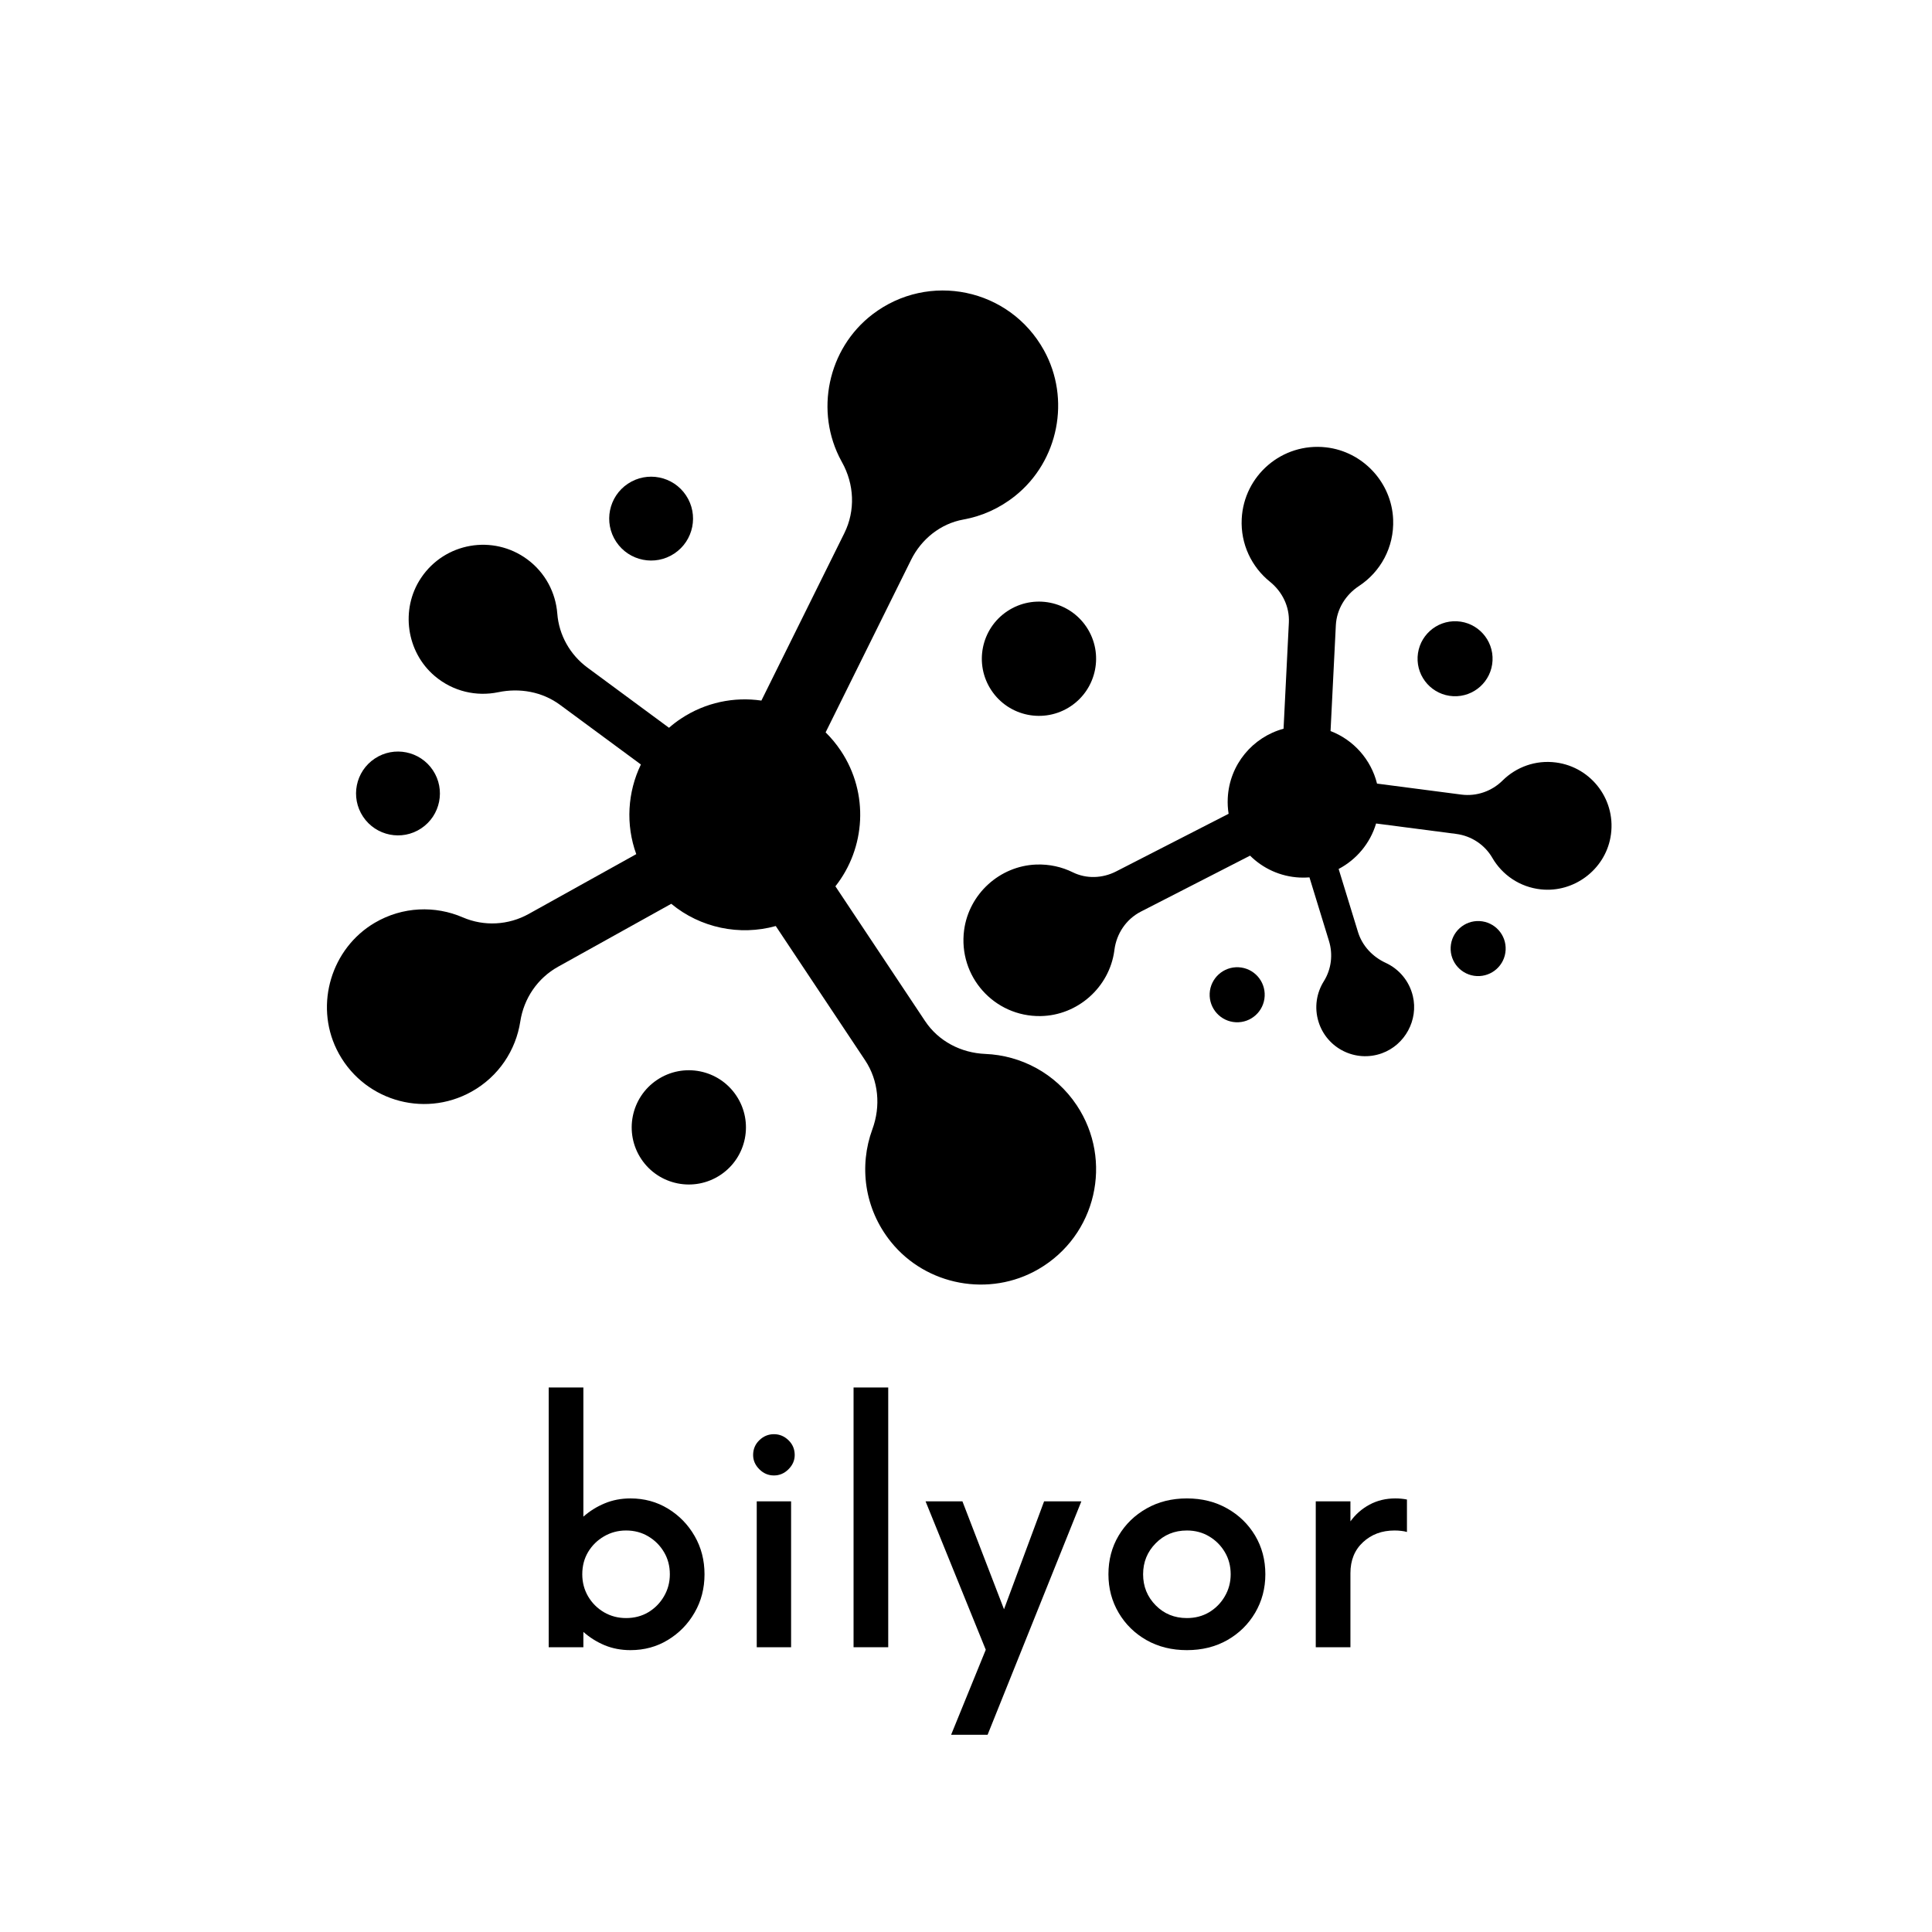
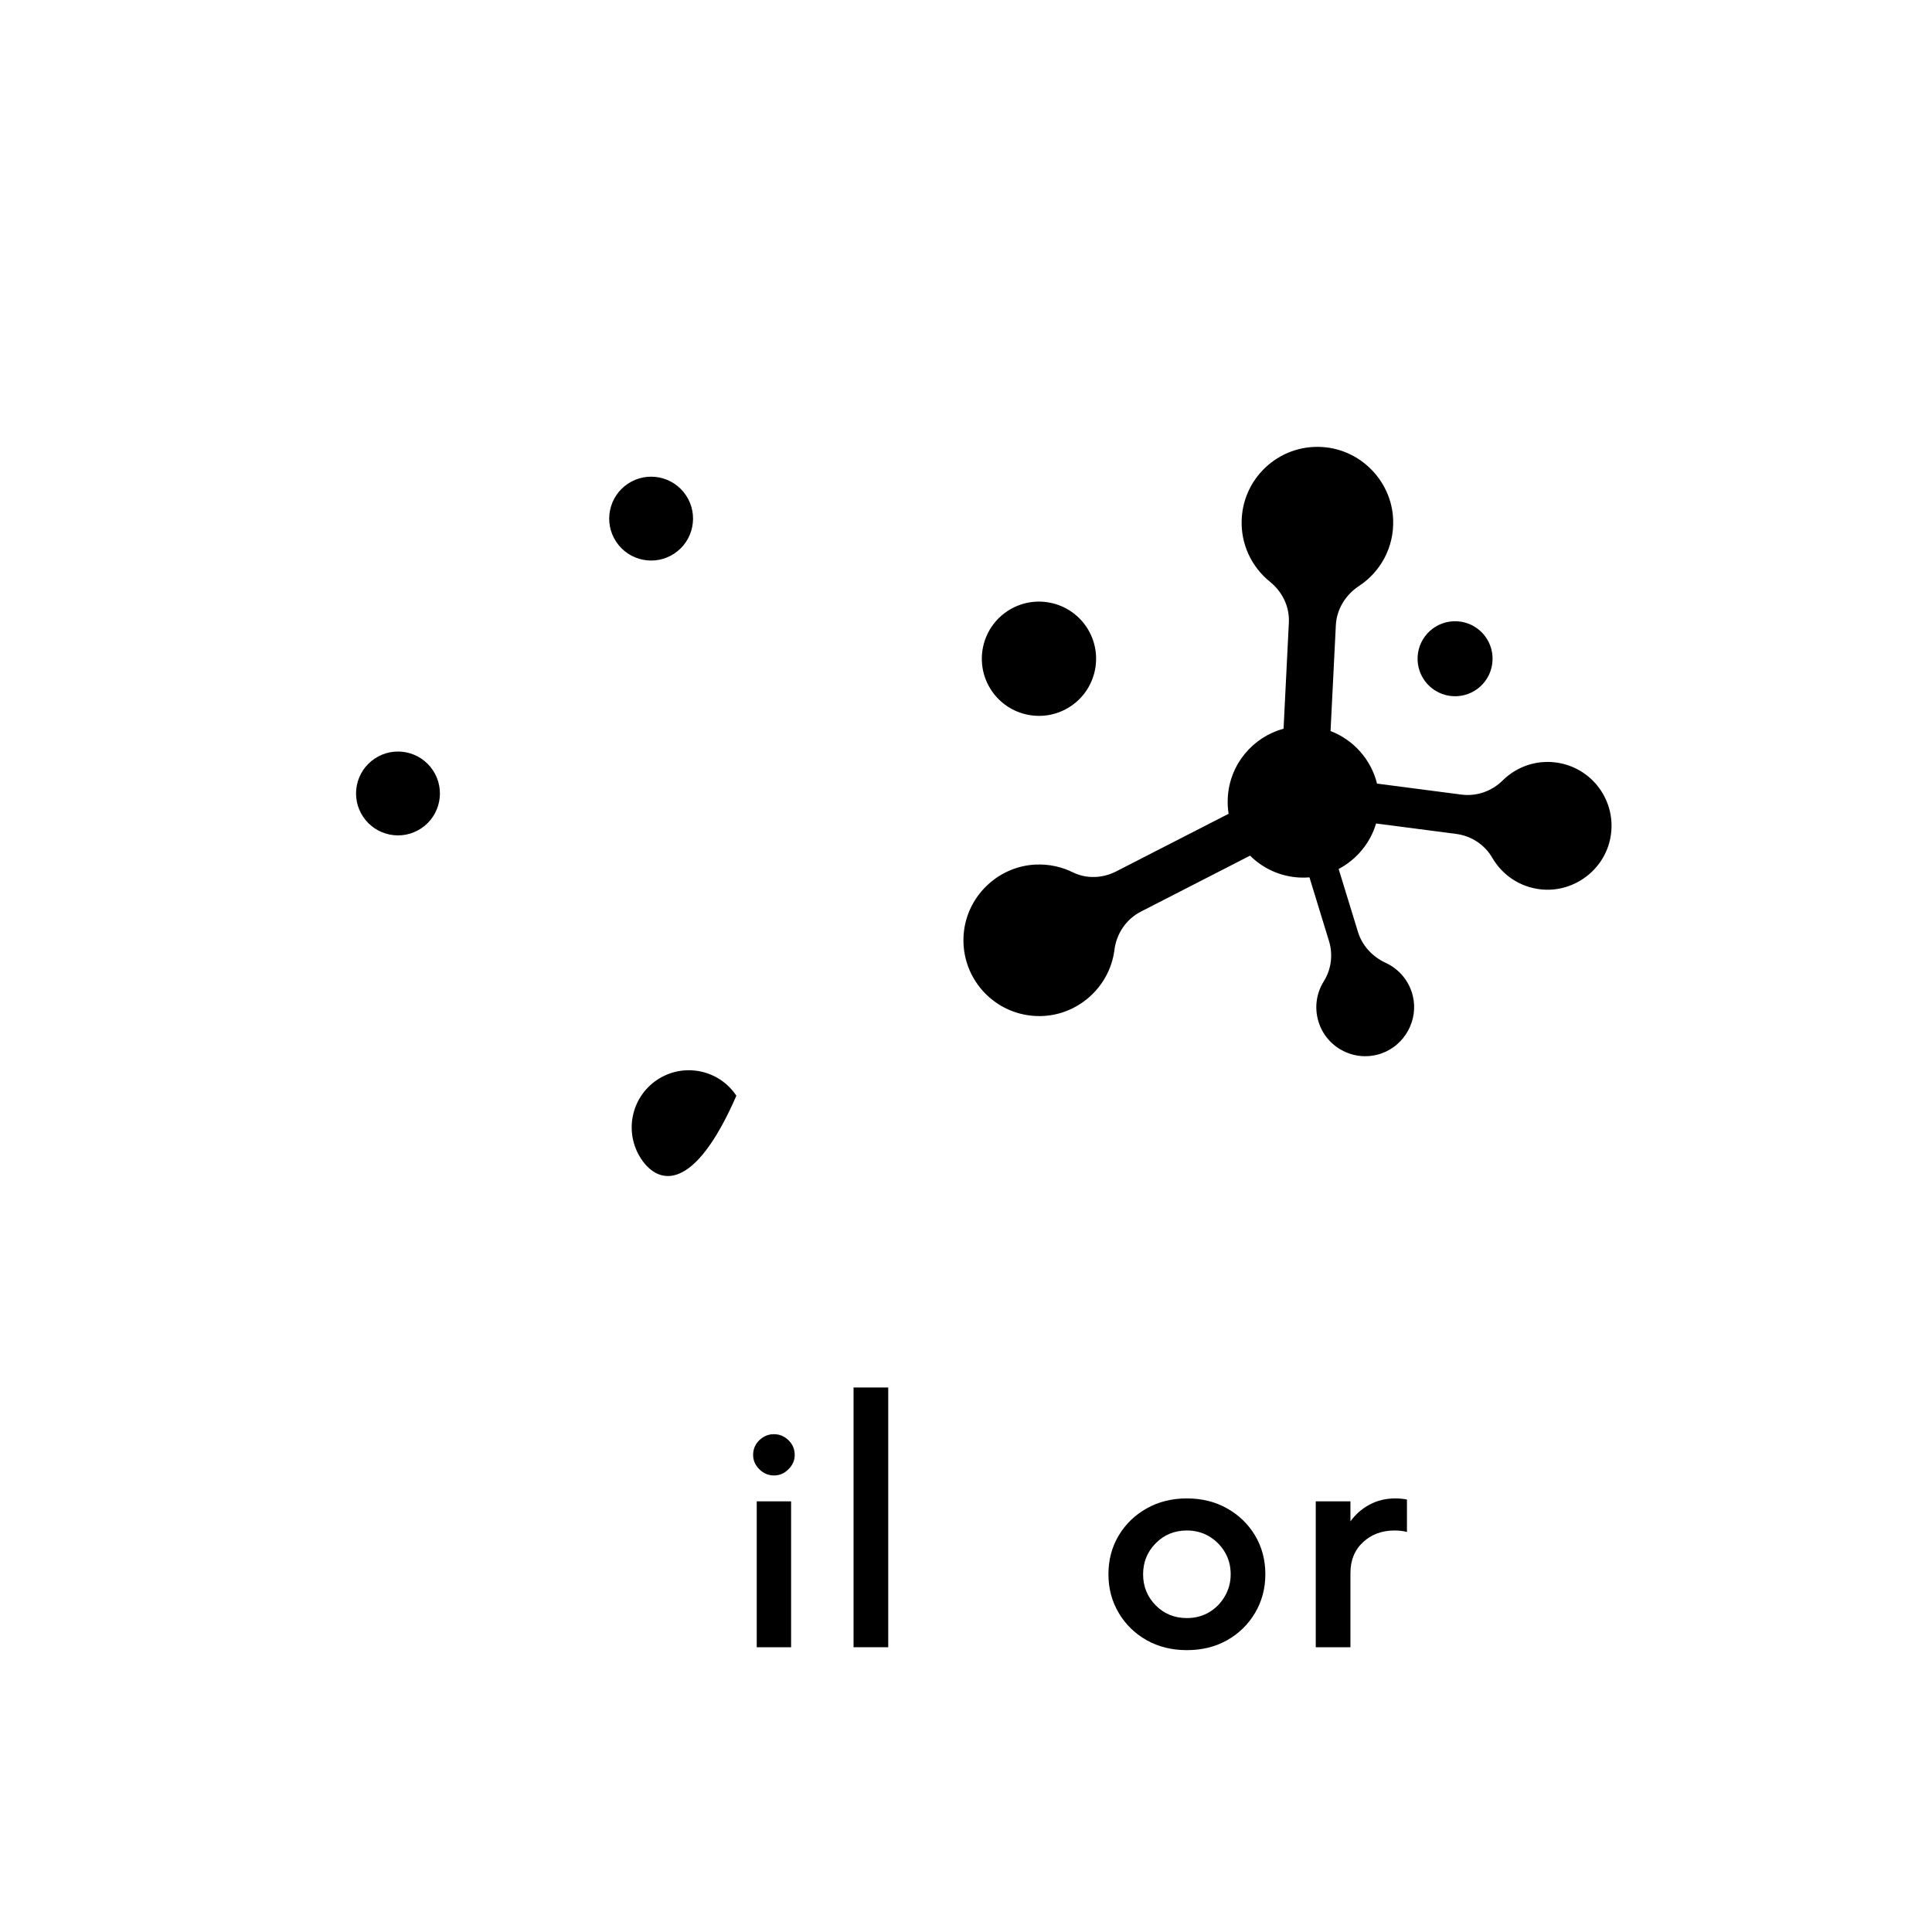
<svg xmlns="http://www.w3.org/2000/svg" width="512" zoomAndPan="magnify" viewBox="0 0 384 384" height="512" preserveAspectRatio="xMidYMid meet" version="1.0">
  <defs>
    <g />
  </defs>
-   <path fill="#000000" d="M 104.797 111.172 C 98.02 106.172 88.391 107.805 83.668 114.895 C 79.547 121.078 80.75 129.598 86.434 134.391 C 90.094 137.477 94.738 138.469 99.012 137.586 C 103.309 136.691 107.781 137.488 111.312 140.094 L 127.383 151.949 C 124.73 157.445 124.324 163.879 126.461 169.766 L 105.082 181.656 C 101.051 183.898 96.207 184.16 91.977 182.332 C 86.52 179.977 80.043 180.148 74.488 183.41 C 65.875 188.473 62.52 199.582 66.902 208.555 C 71.812 218.598 84.059 222.352 93.699 216.988 C 99.133 213.969 102.539 208.719 103.414 203.016 C 104.121 198.43 106.859 194.406 110.918 192.148 L 133.418 179.637 C 139.191 184.414 146.984 186.059 154.188 184.055 L 171.934 210.719 C 174.641 214.785 175.074 219.879 173.387 224.461 C 170.723 231.711 171.742 240.195 177.07 246.824 C 184.09 255.555 196.684 257.883 206.371 252.273 C 217.938 245.578 221.305 230.641 214.012 219.684 C 209.781 213.324 202.926 209.766 195.836 209.477 C 191.02 209.277 186.539 206.961 183.867 202.945 L 166.043 176.16 C 172.027 168.578 172.773 157.719 167.133 149.238 C 166.23 147.887 165.211 146.66 164.098 145.562 L 181.086 111.273 C 183.129 107.148 186.941 104.078 191.477 103.262 C 195.109 102.609 198.648 101.062 201.781 98.551 C 210.402 91.648 212.844 79.297 207.496 69.629 C 200.664 57.277 184.578 53.945 173.41 62.484 C 164.508 69.297 161.863 81.828 167.242 91.664 C 167.277 91.73 167.316 91.797 167.352 91.863 C 169.797 96.227 170.043 101.484 167.82 105.969 L 151.332 139.246 C 145.93 138.461 140.227 139.586 135.32 142.852 C 134.484 143.402 133.703 144.012 132.969 144.652 L 116.766 132.695 C 113.309 130.148 111.094 126.234 110.766 121.953 C 110.445 117.812 108.398 113.832 104.797 111.172 " fill-opacity="1" fill-rule="nonzero" />
-   <path fill="#000000" d="M 130.617 214.625 C 135.84 211.148 142.887 212.562 146.359 217.785 C 149.836 223.008 148.422 230.055 143.199 233.527 C 137.977 237 130.93 235.586 127.457 230.367 C 123.984 225.145 125.398 218.098 130.617 214.625 " fill-opacity="1" fill-rule="nonzero" />
+   <path fill="#000000" d="M 130.617 214.625 C 135.84 211.148 142.887 212.562 146.359 217.785 C 137.977 237 130.93 235.586 127.457 230.367 C 123.984 225.145 125.398 218.098 130.617 214.625 " fill-opacity="1" fill-rule="nonzero" />
  <path fill="#000000" d="M 200.211 121.477 C 205.434 118.004 212.48 119.418 215.957 124.637 C 219.43 129.859 218.016 136.906 212.793 140.383 C 207.574 143.855 200.523 142.441 197.051 137.219 C 193.574 132 194.992 124.949 200.211 121.477 " fill-opacity="1" fill-rule="nonzero" />
  <path fill="#000000" d="M 74.488 150.77 C 78.316 148.223 83.488 149.262 86.039 153.09 C 88.59 156.922 87.551 162.094 83.719 164.645 C 79.887 167.195 74.715 166.152 72.164 162.324 C 69.613 158.492 70.652 153.32 74.488 150.77 " fill-opacity="1" fill-rule="nonzero" />
  <path fill="#000000" d="M 124.801 96.141 C 128.633 93.594 133.805 94.629 136.352 98.461 C 138.902 102.293 137.863 107.465 134.031 110.016 C 130.203 112.566 125.031 111.527 122.48 107.695 C 119.93 103.863 120.969 98.688 124.801 96.141 " fill-opacity="1" fill-rule="nonzero" />
  <path fill="#000000" d="M 262.059 203.059 C 263.68 208.344 269.398 211.242 274.66 209.348 C 279.25 207.691 281.945 202.727 280.816 197.977 C 280.09 194.922 278.027 192.582 275.426 191.379 C 272.812 190.172 270.762 188.004 269.914 185.25 L 266.066 172.715 C 269.609 170.852 272.34 167.613 273.508 163.676 L 289.438 165.75 C 292.441 166.141 295.102 167.895 296.617 170.512 C 298.578 173.887 302.062 176.324 306.27 176.77 C 312.793 177.469 318.902 172.914 320.09 166.465 C 321.426 159.246 316.43 152.484 309.246 151.547 C 305.199 151.02 301.352 152.461 298.66 155.125 C 296.496 157.273 293.48 158.324 290.457 157.93 L 273.695 155.746 C 272.512 150.973 269.039 147.059 264.457 145.301 L 265.508 124.297 C 265.668 121.094 267.426 118.238 270.105 116.477 C 274.344 113.695 277.121 108.816 276.898 103.234 C 276.605 95.891 270.867 89.738 263.562 88.914 C 254.844 87.93 247.23 94.5 246.801 103.129 C 246.551 108.137 248.777 112.695 252.402 115.617 C 254.871 117.605 256.328 120.578 256.172 123.738 L 255.117 144.84 C 248.996 146.5 244.359 151.941 244.027 158.621 C 243.973 159.688 244.031 160.73 244.195 161.746 L 221.832 173.207 C 219.141 174.586 215.934 174.715 213.219 173.375 C 211.047 172.305 208.574 171.738 205.941 171.836 C 198.695 172.113 192.582 177.68 191.625 184.867 C 190.41 194.059 197.598 202.098 206.828 201.953 C 214.184 201.836 220.477 196.254 221.48 188.965 C 221.484 188.914 221.492 188.863 221.496 188.816 C 221.914 185.555 223.836 182.688 226.762 181.188 L 248.461 170.066 C 251.004 172.594 254.457 174.227 258.32 174.418 C 258.977 174.449 259.625 174.438 260.266 174.387 L 264.145 187.027 C 264.973 189.719 264.617 192.648 263.117 195.039 C 261.668 197.348 261.195 200.25 262.059 203.059 " fill-opacity="1" fill-rule="nonzero" />
  <path fill="#000000" d="M 288.836 138.375 C 284.723 138.168 281.559 134.668 281.762 130.559 C 281.969 126.445 285.469 123.277 289.582 123.484 C 293.691 123.688 296.859 127.188 296.652 131.301 C 296.449 135.414 292.949 138.578 288.836 138.375 " fill-opacity="1" fill-rule="nonzero" />
-   <path fill="#000000" d="M 293.52 194 C 290.504 193.848 288.18 191.281 288.332 188.266 C 288.48 185.242 291.051 182.922 294.066 183.07 C 297.086 183.223 299.41 185.793 299.258 188.809 C 299.109 191.828 296.539 194.148 293.52 194 " fill-opacity="1" fill-rule="nonzero" />
-   <path fill="#000000" d="M 245.629 203.18 C 242.609 203.027 240.285 200.457 240.434 197.441 C 240.586 194.426 243.156 192.102 246.176 192.25 C 249.191 192.398 251.516 194.973 251.363 197.988 C 251.215 201.008 248.645 203.332 245.629 203.18 " fill-opacity="1" fill-rule="nonzero" />
  <g fill="#000000" fill-opacity="1">
    <g transform="translate(104.278, 327.4)">
      <g>
-         <path d="M 21.031 -29.578 C 23.781 -29.578 26.266 -28.898 28.484 -27.547 C 30.711 -26.191 32.477 -24.379 33.781 -22.109 C 35.094 -19.836 35.75 -17.301 35.75 -14.5 C 35.75 -11.695 35.094 -9.16 33.781 -6.891 C 32.477 -4.617 30.711 -2.805 28.484 -1.453 C 26.266 -0.098 23.781 0.578 21.031 0.578 C 19.188 0.578 17.477 0.254 15.906 -0.391 C 14.344 -1.047 12.93 -1.93 11.672 -3.047 L 11.672 0 L 4.781 0 L 4.781 -51.625 L 11.672 -51.625 L 11.672 -25.953 C 12.93 -27.066 14.344 -27.945 15.906 -28.594 C 17.477 -29.25 19.188 -29.578 21.031 -29.578 Z M 20.156 -5.797 C 21.801 -5.797 23.273 -6.18 24.578 -6.953 C 25.879 -7.734 26.914 -8.785 27.688 -10.109 C 28.469 -11.441 28.859 -12.906 28.859 -14.5 C 28.859 -16.145 28.469 -17.617 27.688 -18.922 C 26.914 -20.223 25.879 -21.258 24.578 -22.031 C 23.273 -22.812 21.801 -23.203 20.156 -23.203 C 18.562 -23.203 17.098 -22.812 15.766 -22.031 C 14.441 -21.258 13.391 -20.223 12.609 -18.922 C 11.836 -17.617 11.453 -16.145 11.453 -14.5 C 11.453 -12.906 11.836 -11.441 12.609 -10.109 C 13.391 -8.785 14.441 -7.734 15.766 -6.953 C 17.098 -6.18 18.562 -5.797 20.156 -5.797 Z M 20.156 -5.797 " />
-       </g>
+         </g>
    </g>
  </g>
  <g fill="#000000" fill-opacity="1">
    <g transform="translate(145.267, 327.4)">
      <g>
        <path d="M 8.562 -34.141 C 7.445 -34.141 6.477 -34.551 5.656 -35.375 C 4.832 -36.195 4.422 -37.141 4.422 -38.203 C 4.422 -39.367 4.832 -40.348 5.656 -41.141 C 6.477 -41.941 7.445 -42.344 8.562 -42.344 C 9.664 -42.344 10.629 -41.941 11.453 -41.141 C 12.273 -40.348 12.688 -39.367 12.688 -38.203 C 12.688 -37.141 12.273 -36.195 11.453 -35.375 C 10.629 -34.551 9.664 -34.141 8.562 -34.141 Z M 5.141 0 L 5.141 -29 L 11.969 -29 L 11.969 0 Z M 5.141 0 " />
      </g>
    </g>
  </g>
  <g fill="#000000" fill-opacity="1">
    <g transform="translate(164.87, 327.4)">
      <g>
        <path d="M 4.781 0 L 4.781 -51.625 L 11.672 -51.625 L 11.672 0 Z M 4.781 0 " />
      </g>
    </g>
  </g>
  <g fill="#000000" fill-opacity="1">
    <g transform="translate(183.82, 327.4)">
      <g>
-         <path d="M 23.703 -29 L 31.109 -29 L 12.469 17.406 L 5.219 17.406 L 12.109 0.5 L 0.141 -29 L 7.469 -29 L 15.734 -7.547 Z M 23.703 -29 " />
-       </g>
+         </g>
    </g>
  </g>
  <g fill="#000000" fill-opacity="1">
    <g transform="translate(217.56, 327.4)">
      <g>
        <path d="M 18.344 0.578 C 15.344 0.578 12.672 -0.082 10.328 -1.406 C 7.984 -2.738 6.133 -4.551 4.781 -6.844 C 3.426 -9.145 2.75 -11.695 2.75 -14.5 C 2.75 -17.352 3.426 -19.914 4.781 -22.188 C 6.133 -24.457 7.984 -26.254 10.328 -27.578 C 12.672 -28.91 15.344 -29.578 18.344 -29.578 C 21.344 -29.578 24.016 -28.91 26.359 -27.578 C 28.703 -26.254 30.551 -24.457 31.906 -22.188 C 33.258 -19.914 33.938 -17.352 33.938 -14.5 C 33.938 -11.695 33.258 -9.145 31.906 -6.844 C 30.551 -4.551 28.703 -2.738 26.359 -1.406 C 24.016 -0.082 21.344 0.578 18.344 0.578 Z M 18.344 -5.797 C 19.988 -5.797 21.461 -6.18 22.766 -6.953 C 24.066 -7.734 25.102 -8.785 25.875 -10.109 C 26.656 -11.441 27.047 -12.906 27.047 -14.5 C 27.047 -16.145 26.656 -17.617 25.875 -18.922 C 25.102 -20.223 24.066 -21.258 22.766 -22.031 C 21.461 -22.812 19.988 -23.203 18.344 -23.203 C 15.875 -23.203 13.805 -22.352 12.141 -20.656 C 10.473 -18.969 9.641 -16.914 9.641 -14.5 C 9.641 -12.082 10.473 -10.023 12.141 -8.328 C 13.805 -6.641 15.875 -5.797 18.344 -5.797 Z M 18.344 -5.797 " />
      </g>
    </g>
  </g>
  <g fill="#000000" fill-opacity="1">
    <g transform="translate(256.736, 327.4)">
      <g>
        <path d="M 20.594 -29.578 C 21.414 -29.578 22.188 -29.504 22.906 -29.359 L 22.906 -22.906 C 22.57 -23.008 22.195 -23.082 21.781 -23.125 C 21.375 -23.176 20.926 -23.203 20.438 -23.203 C 17.926 -23.203 15.836 -22.426 14.172 -20.875 C 12.504 -19.332 11.672 -17.281 11.672 -14.719 L 11.672 0 L 4.781 0 L 4.781 -29 L 11.672 -29 L 11.672 -25.016 C 12.68 -26.41 13.945 -27.52 15.469 -28.344 C 17 -29.164 18.707 -29.578 20.594 -29.578 Z M 20.594 -29.578 " />
      </g>
    </g>
  </g>
</svg>